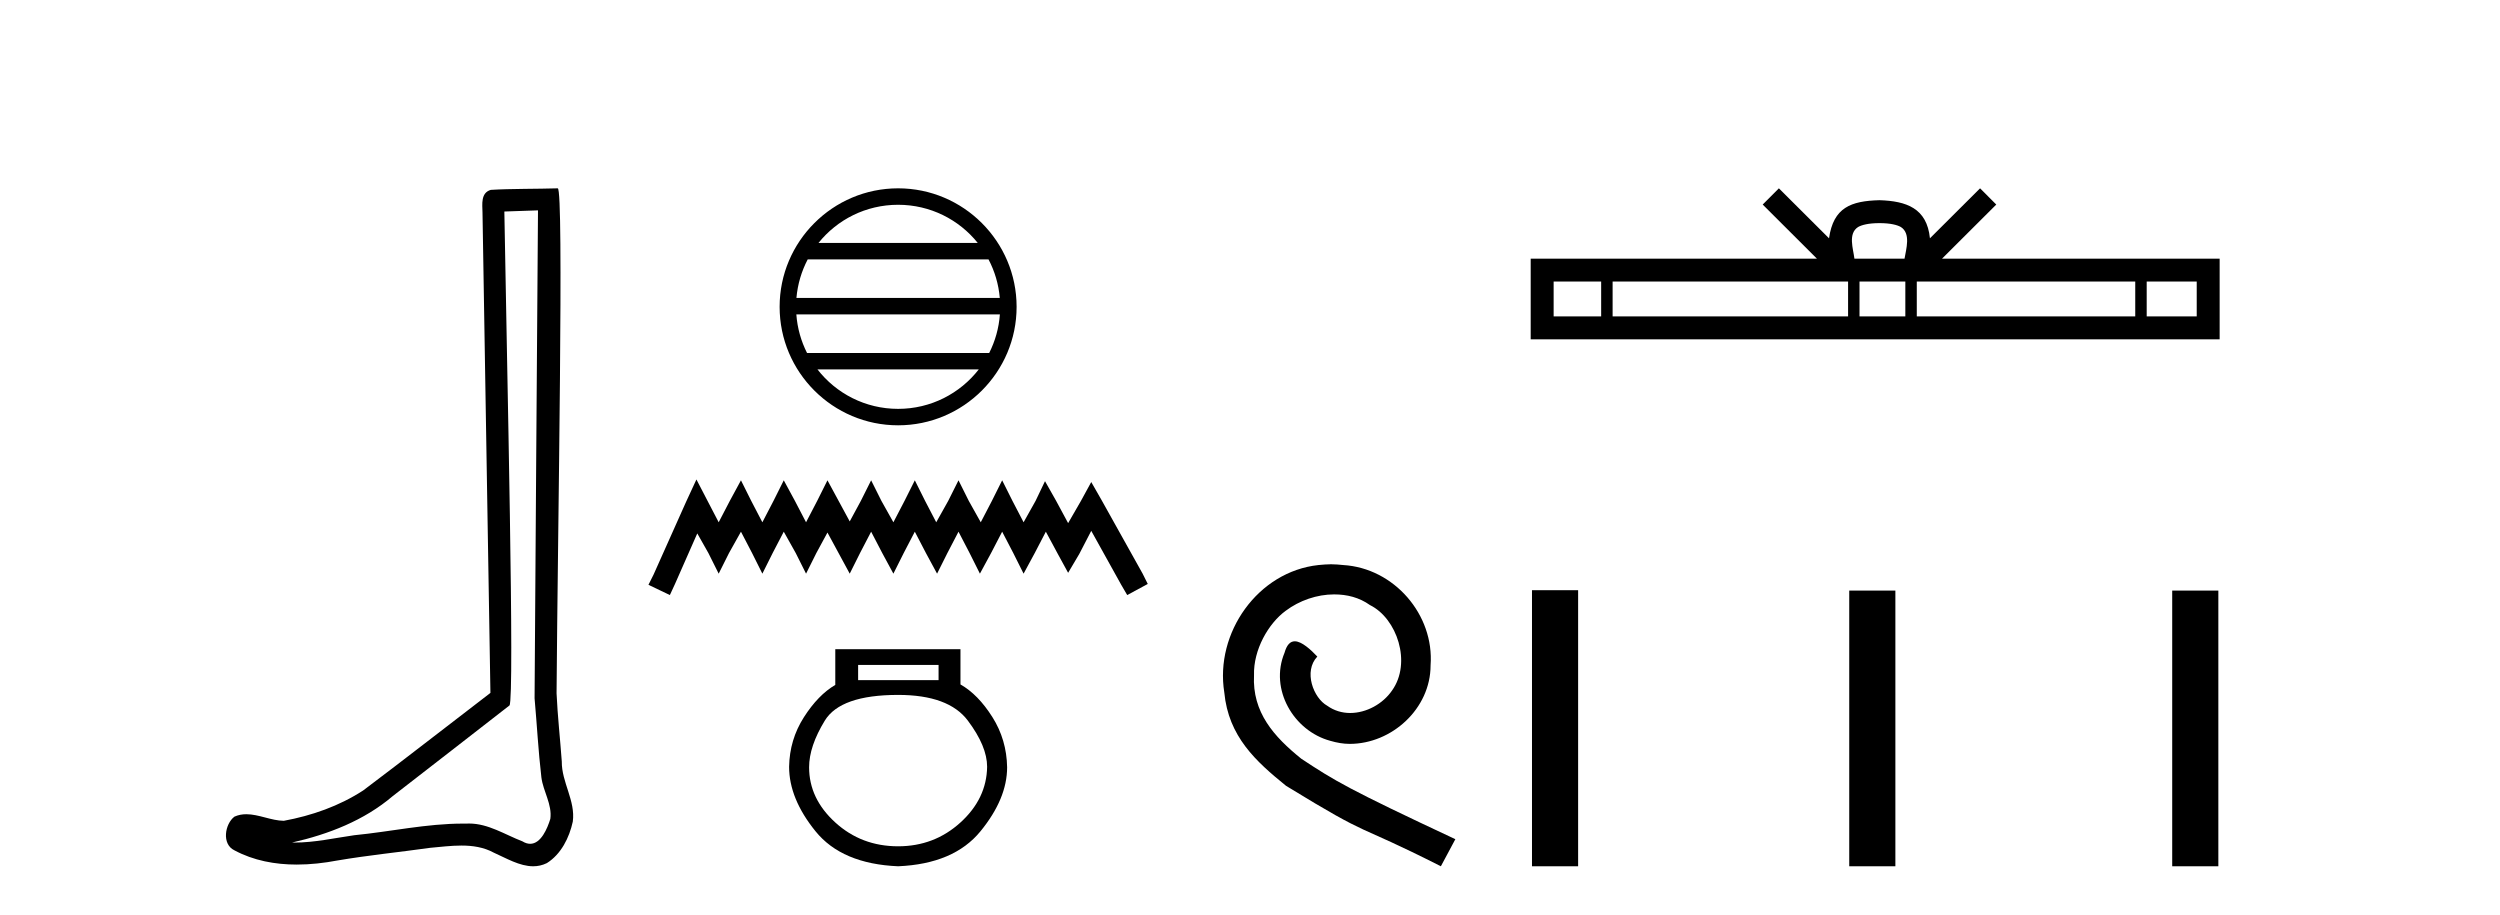
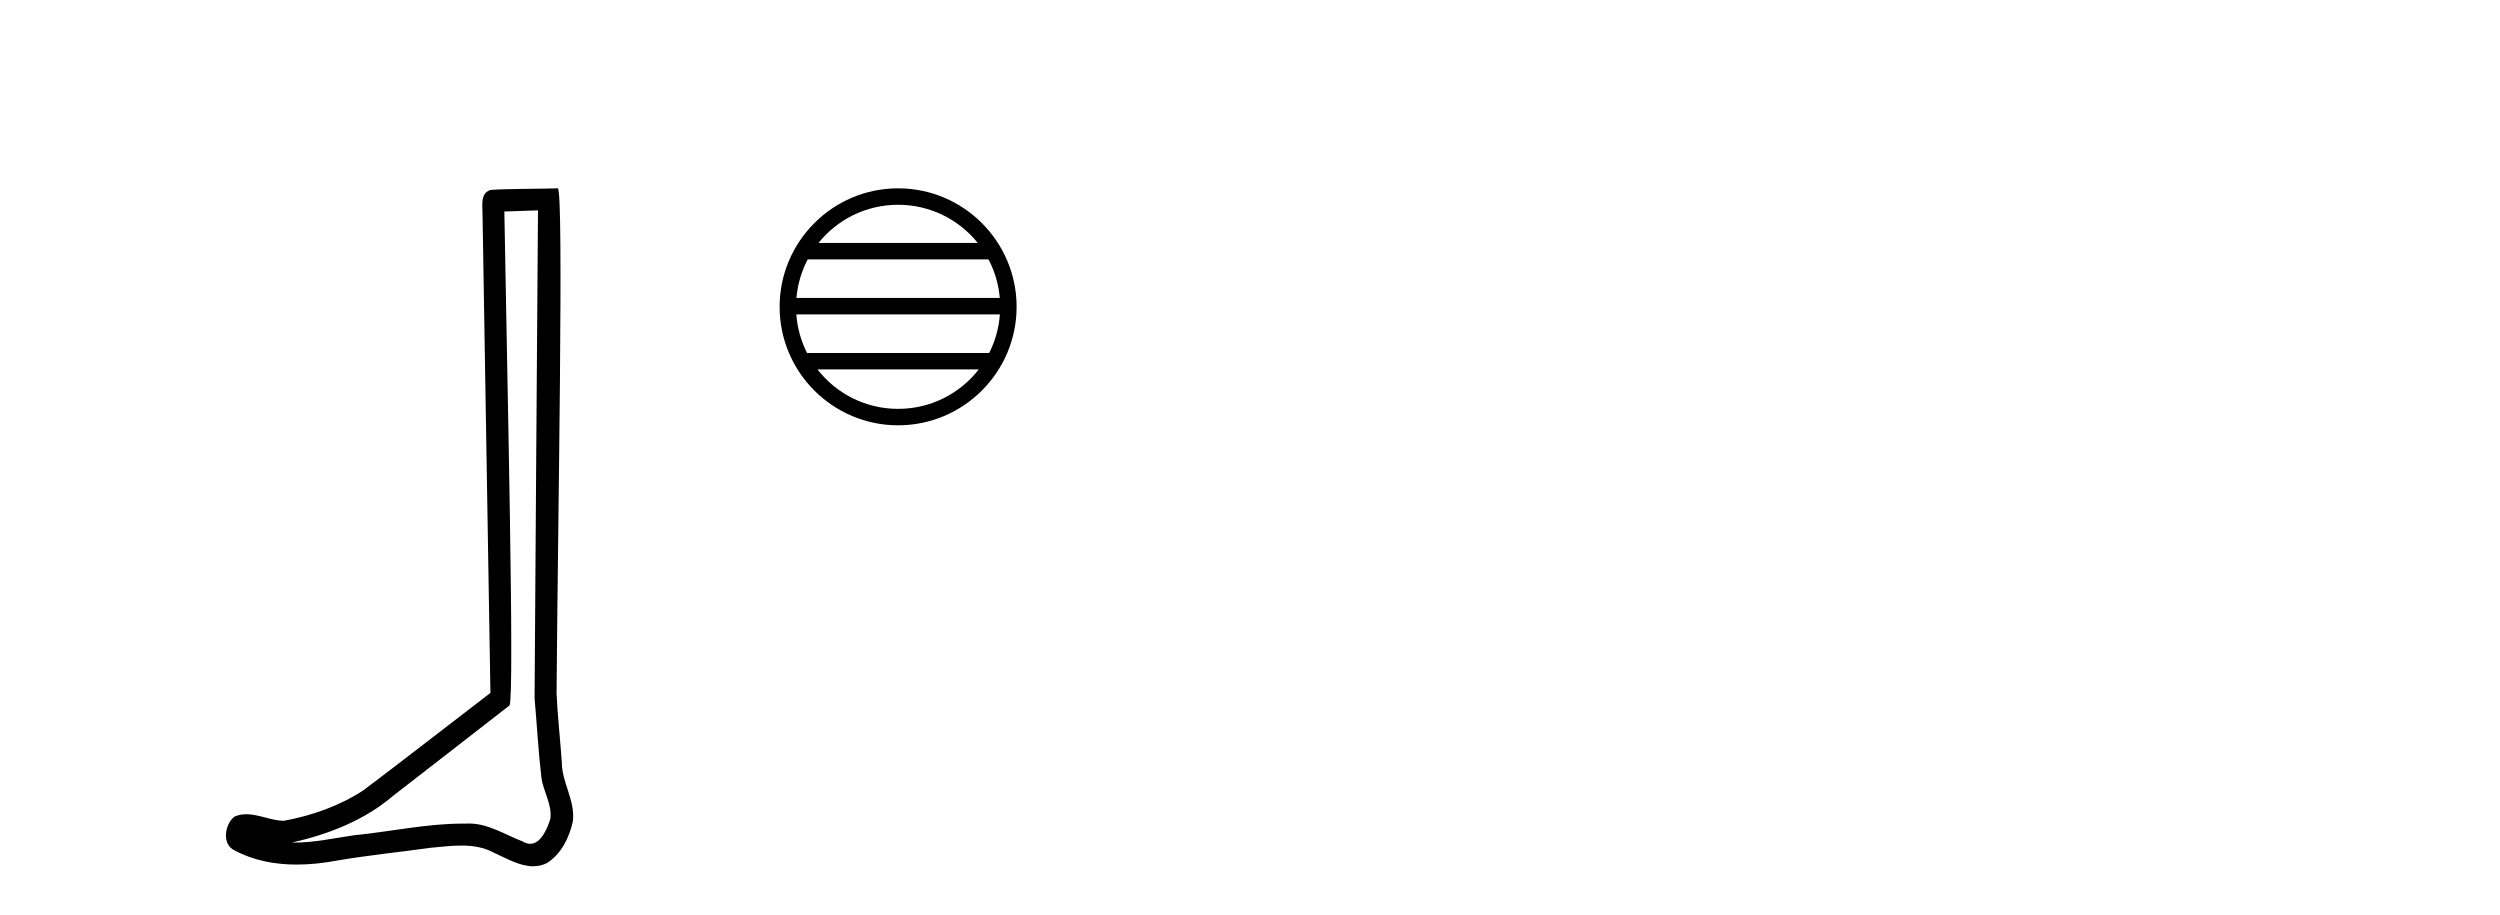
<svg xmlns="http://www.w3.org/2000/svg" width="112.0" height="41.0">
  <path d="M 24.102 9.424 C 24.052 16.711 23.994 23.997 23.949 31.284 C 24.055 32.464 24.116 33.649 24.254 34.826 C 24.334 35.455 24.744 36.041 24.655 36.685 C 24.521 37.12 24.235 37.802 23.753 37.802 C 23.645 37.802 23.529 37.769 23.402 37.691 C 22.621 37.391 21.876 36.894 21.015 36.894 C 20.967 36.894 20.919 36.895 20.87 36.898 C 20.828 36.898 20.785 36.897 20.742 36.897 C 19.105 36.897 17.496 37.259 15.871 37.418 C 14.984 37.544 14.099 37.747 13.199 37.747 C 13.161 37.747 13.123 37.746 13.085 37.745 C 14.71 37.378 16.315 36.757 17.595 35.665 C 19.337 34.31 21.086 32.963 22.825 31.604 C 23.061 31.314 22.712 16.507 22.595 9.476 C 23.097 9.459 23.599 9.441 24.102 9.424 ZM 24.987 8.437 C 24.987 8.437 24.987 8.437 24.986 8.437 C 24.126 8.465 22.845 8.452 21.988 8.506 C 21.529 8.639 21.609 9.152 21.616 9.52 C 21.734 16.694 21.853 23.868 21.971 31.042 C 20.069 32.496 18.184 33.973 16.271 35.412 C 15.201 36.109 13.963 36.543 12.714 36.772 C 12.155 36.766 11.591 36.477 11.034 36.477 C 10.856 36.477 10.678 36.507 10.502 36.586 C 10.073 36.915 9.925 37.817 10.499 38.093 C 11.363 38.557 12.326 38.733 13.294 38.733 C 13.906 38.733 14.521 38.663 15.115 38.55 C 16.495 38.315 17.889 38.178 19.275 37.982 C 19.731 37.942 20.204 37.881 20.67 37.881 C 21.174 37.881 21.67 37.953 22.125 38.201 C 22.673 38.444 23.277 38.809 23.886 38.809 C 24.09 38.809 24.295 38.768 24.498 38.668 C 25.136 38.27 25.505 37.528 25.661 36.81 C 25.79 35.873 25.157 35.044 25.168 34.114 C 25.095 33.096 24.98 32.08 24.934 31.061 C 24.986 23.698 25.27 8.437 24.987 8.437 Z" style="fill:#000000;stroke:none" />
  <path d="M 40.235 9.174 C 41.679 9.174 42.965 9.84 43.803 10.883 L 36.669 10.883 C 37.506 9.84 38.792 9.174 40.235 9.174 ZM 44.285 11.62 C 44.561 12.144 44.737 12.728 44.791 13.348 L 35.68 13.348 C 35.734 12.728 35.911 12.144 36.186 11.62 ZM 44.795 14.084 C 44.75 14.703 44.582 15.287 44.316 15.813 L 36.155 15.813 C 35.889 15.287 35.721 14.703 35.676 14.084 ZM 43.849 16.549 C 43.013 17.625 41.706 18.317 40.235 18.317 C 38.765 18.317 37.458 17.625 36.622 16.549 ZM 40.235 8.437 C 37.309 8.437 34.927 10.819 34.927 13.746 C 34.927 16.672 37.309 19.054 40.235 19.054 C 43.162 19.054 45.544 16.672 45.544 13.746 C 45.544 10.819 43.162 8.437 40.235 8.437 Z" style="fill:#000000;stroke:none" />
-   <path d="M 31.2 21.48 L 30.739 22.477 L 29.281 25.739 L 29.051 26.199 L 30.01 26.659 L 30.24 26.161 L 31.238 23.897 L 31.737 24.779 L 32.197 25.7 L 32.658 24.779 L 33.195 23.82 L 33.694 24.779 L 34.154 25.7 L 34.614 24.779 L 35.113 23.82 L 35.65 24.779 L 36.111 25.7 L 36.571 24.779 L 37.07 23.858 L 37.569 24.779 L 38.068 25.7 L 38.528 24.779 L 39.027 23.82 L 39.526 24.779 L 40.024 25.7 L 40.485 24.779 L 40.984 23.82 L 41.483 24.779 L 41.981 25.7 L 42.442 24.779 L 42.941 23.82 L 43.439 24.779 L 43.9 25.7 L 44.399 24.779 L 44.897 23.82 L 45.396 24.779 L 45.857 25.7 L 46.355 24.779 L 46.854 23.82 L 47.391 24.818 L 47.852 25.662 L 48.351 24.818 L 48.888 23.782 L 50.231 26.199 L 50.499 26.659 L 51.42 26.161 L 51.19 25.7 L 49.348 22.4 L 48.888 21.595 L 48.427 22.439 L 47.852 23.436 L 47.315 22.439 L 46.816 21.556 L 46.394 22.439 L 45.857 23.398 L 45.358 22.439 L 44.897 21.518 L 44.437 22.439 L 43.938 23.398 L 43.401 22.439 L 42.941 21.518 L 42.48 22.439 L 41.943 23.398 L 41.444 22.439 L 40.984 21.518 L 40.523 22.439 L 40.024 23.398 L 39.487 22.439 L 39.027 21.518 L 38.566 22.439 L 38.068 23.36 L 37.569 22.439 L 37.07 21.518 L 36.61 22.439 L 36.111 23.398 L 35.612 22.439 L 35.113 21.518 L 34.653 22.439 L 34.154 23.398 L 33.655 22.439 L 33.195 21.518 L 32.696 22.439 L 32.197 23.398 L 31.698 22.439 L 31.2 21.48 Z" style="fill:#000000;stroke:none" />
-   <path d="M 42.048 29.789 L 42.048 30.471 L 38.444 30.471 L 38.444 29.789 ZM 40.236 31.132 Q 42.496 31.132 43.36 32.284 Q 44.223 33.435 44.223 34.352 Q 44.202 35.781 43.029 36.847 Q 41.856 37.914 40.236 37.914 Q 38.593 37.914 37.421 36.847 Q 36.248 35.781 36.248 34.374 Q 36.248 33.435 36.951 32.284 Q 37.655 31.132 40.236 31.132 ZM 37.421 29.085 L 37.421 30.684 Q 36.653 31.132 36.013 32.134 Q 35.373 33.137 35.352 34.352 Q 35.352 35.781 36.536 37.242 Q 37.719 38.703 40.236 38.809 Q 42.731 38.703 43.925 37.242 Q 45.119 35.781 45.119 34.374 Q 45.098 33.137 44.458 32.124 Q 43.818 31.111 43.029 30.663 L 43.029 29.085 Z" style="fill:#000000;stroke:none" />
-   <path d="M 59.631 25.279 C 59.443 25.279 59.255 25.297 59.067 25.314 C 56.351 25.604 54.421 28.354 54.848 31.019 C 55.036 33.001 56.266 34.111 57.615 35.205 C 61.63 37.665 60.502 36.759 64.551 38.809 L 65.2 37.596 C 60.383 35.341 59.802 34.983 58.299 33.992 C 57.069 33.001 56.095 31.908 56.18 30.251 C 56.146 29.106 56.829 27.927 57.598 27.364 C 58.213 26.902 58.999 26.629 59.768 26.629 C 60.349 26.629 60.895 26.766 61.374 27.107 C 62.586 27.705 63.253 29.687 62.364 30.934 C 61.954 31.532 61.22 31.942 60.485 31.942 C 60.126 31.942 59.768 31.839 59.46 31.617 C 58.845 31.276 58.384 30.08 59.016 29.414 C 58.726 29.106 58.316 28.73 58.008 28.73 C 57.803 28.73 57.649 28.884 57.547 29.243 C 56.864 30.883 57.957 32.745 59.597 33.189 C 59.887 33.274 60.178 33.326 60.468 33.326 C 62.347 33.326 64.09 31.754 64.09 29.807 C 64.261 27.534 62.45 25.45 60.178 25.314 C 60.007 25.297 59.819 25.279 59.631 25.279 Z" style="fill:#000000;stroke:none" />
-   <path d="M 84.201 9.996 C 84.701 9.996 85.002 10.081 85.158 10.17 C 85.613 10.46 85.396 11.153 85.323 11.587 L 83.078 11.587 C 83.025 11.144 82.78 10.467 83.243 10.17 C 83.399 10.081 83.7 9.996 84.201 9.996 ZM 71.732 12.614 L 71.732 14.174 L 69.603 14.174 L 69.603 12.614 ZM 82.794 12.614 L 82.794 14.174 L 72.245 14.174 L 72.245 12.614 ZM 85.359 12.614 L 85.359 14.174 L 83.306 14.174 L 83.306 12.614 ZM 95.659 12.614 L 95.659 14.174 L 85.872 14.174 L 85.872 12.614 ZM 98.413 12.614 L 98.413 14.174 L 96.172 14.174 L 96.172 12.614 ZM 79.694 8.437 L 78.969 9.164 L 81.397 11.587 L 68.575 11.587 L 68.575 15.201 L 99.44 15.201 L 99.44 11.587 L 87.004 11.587 L 89.433 9.164 L 88.707 8.437 L 86.461 10.676 C 86.327 9.319 85.397 9.007 84.201 8.969 C 82.923 9.003 82.138 9.292 81.94 10.676 L 79.694 8.437 Z" style="fill:#000000;stroke:none" />
-   <path d="M 68.633 26.441 L 68.633 38.809 L 70.7 38.809 L 70.7 26.441 ZM 82.846 26.458 L 82.846 38.809 L 84.913 38.809 L 84.913 26.458 ZM 97.315 26.458 L 97.315 38.809 L 99.382 38.809 L 99.382 26.458 Z" style="fill:#000000;stroke:none" />
</svg>